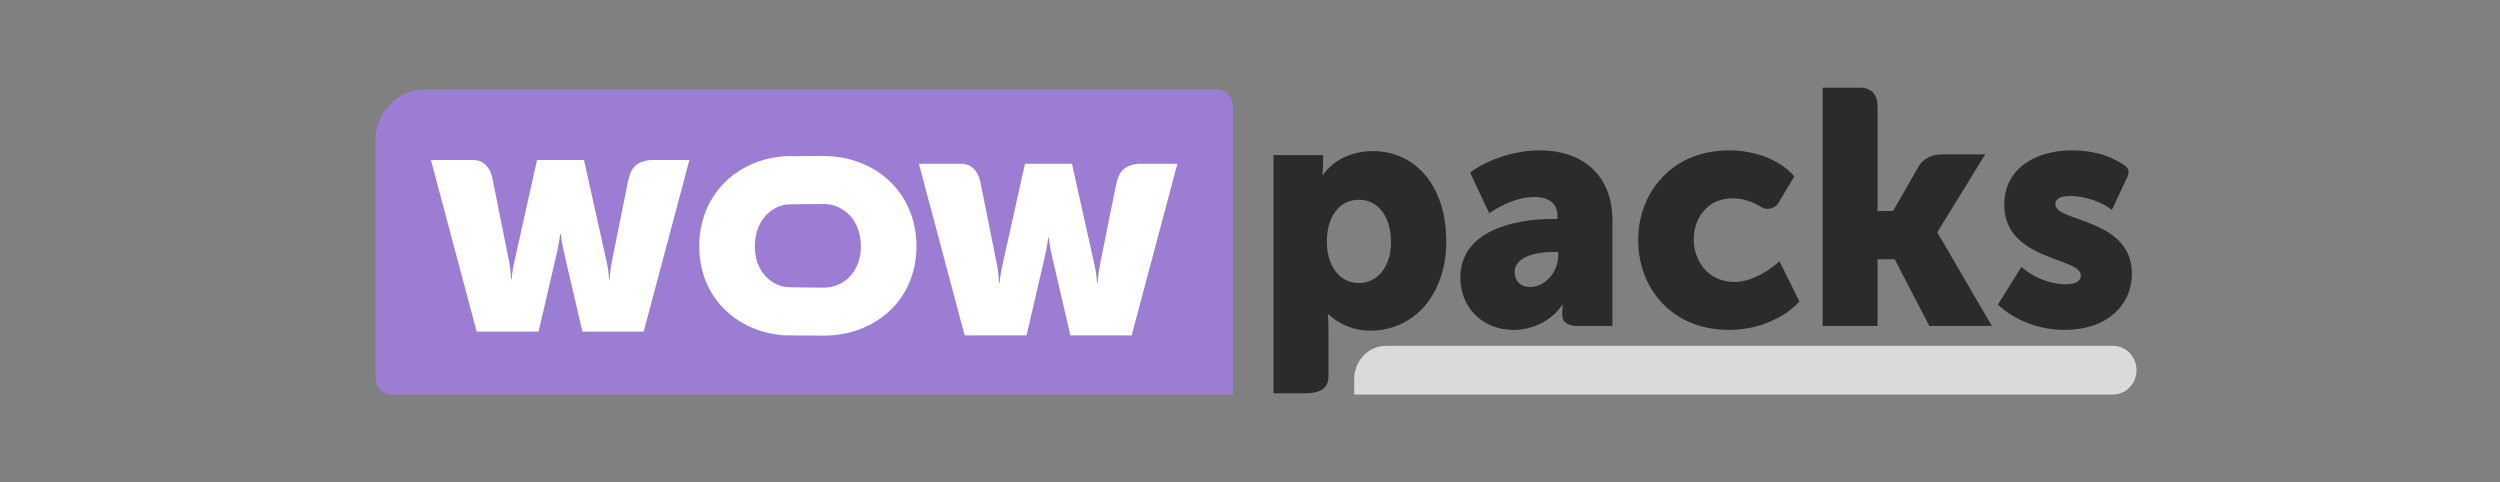
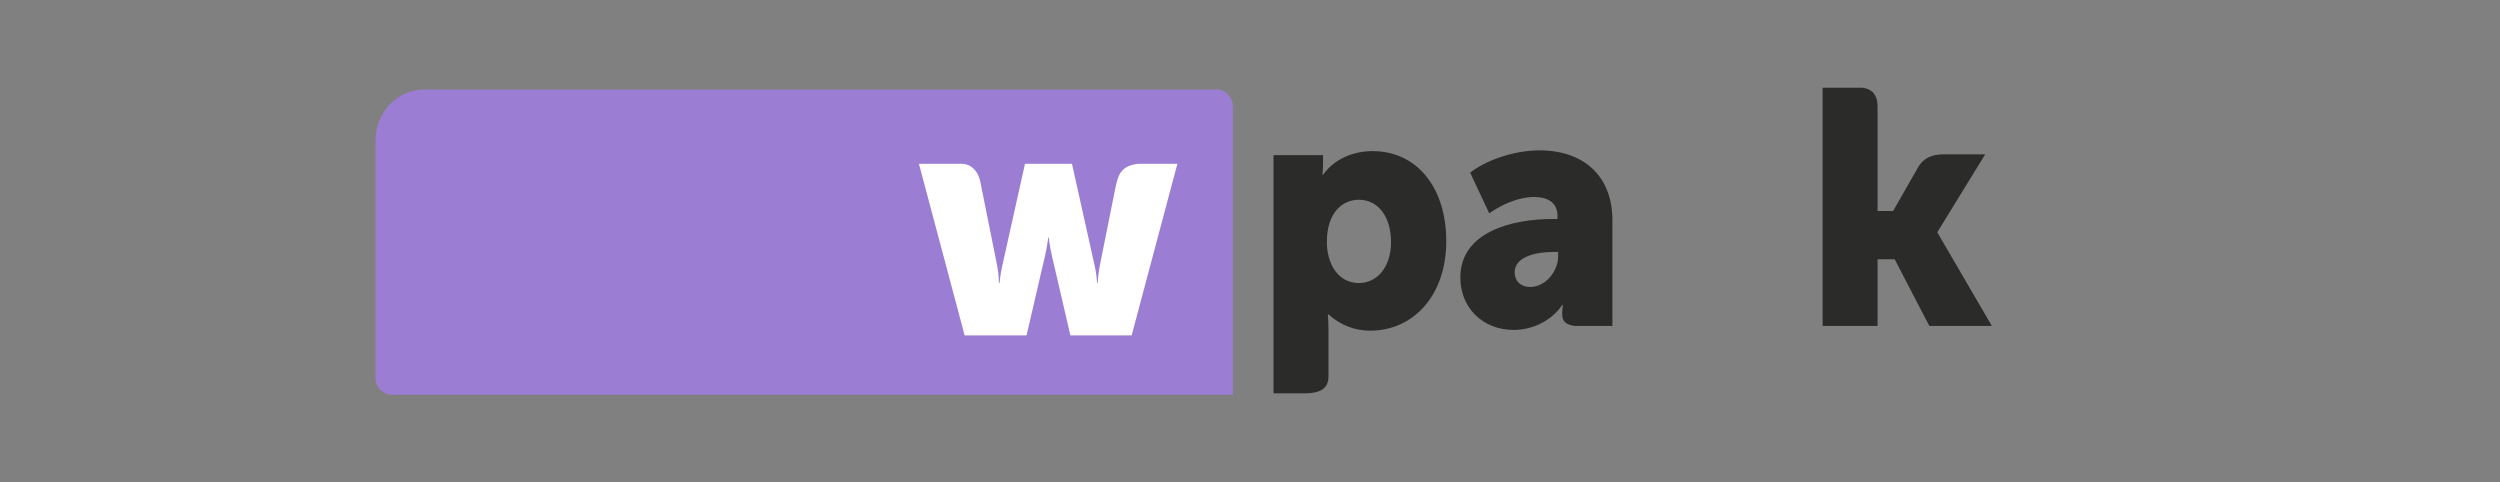
<svg xmlns="http://www.w3.org/2000/svg" width="114" height="22" viewBox="0 0 114 22" fill="none">
  <rect x="0" y="0" width="114" height="22" fill="#808080" stroke="none" />
-   <path d="M91.104 13.89C91.929 14.664 93.073 15.044 94.145 15.044C96.056 15.044 97.214 13.935 97.214 12.477C97.214 9.94 93.725 10.138 93.725 9.317C93.725 9.104 93.884 8.937 94.42 8.937C95.057 8.937 95.868 9.211 96.302 9.575L97.02 8.044C97.138 7.714 96.98 7.617 96.829 7.506C96.136 7.047 95.314 6.856 94.492 6.856C92.769 6.856 91.394 7.722 91.394 9.332C91.394 11.9 94.883 11.717 94.883 12.553C94.883 12.796 94.709 12.963 94.203 12.963C93.493 12.963 92.726 12.659 92.175 12.173L91.104 13.89L91.104 13.89Z" fill="#2B2B2A" />
  <path d="M83.112 14.862H85.617V11.824H86.398L87.977 14.862H90.829L88.339 10.593L90.525 7.038H88.683C88.336 7.034 87.828 7.066 87.491 7.584L86.326 9.621H85.617V4.789C85.594 4.343 85.389 4.064 84.939 4H83.112V14.862L83.112 14.862Z" fill="#2B2B2A" />
-   <path d="M74.699 10.943C74.699 13.1 76.191 15.044 78.855 15.044C80.1 15.044 81.316 14.543 82.055 13.753L81.143 11.915C80.607 12.401 79.825 12.857 79.101 12.857C77.841 12.857 77.233 11.839 77.233 10.912C77.233 9.985 77.827 9.044 79.014 9.044C79.427 9.044 79.846 9.172 80.208 9.378C80.567 9.649 80.916 9.495 81.066 9.304L81.823 8.041C81.085 7.205 79.897 6.856 78.855 6.856C76.176 6.856 74.699 8.846 74.699 10.943L74.699 10.943Z" fill="#2B2B2A" />
  <path d="M69.067 12.416C69.067 11.702 70.051 11.489 70.819 11.489H71.05V11.702C71.05 12.34 70.5 13.085 69.776 13.085C69.313 13.085 69.067 12.781 69.067 12.416H69.067ZM66.591 12.659C66.591 14.011 67.59 15.044 69.023 15.044C69.878 15.044 70.746 14.634 71.239 13.905H71.268C71.199 14.447 71.174 14.779 71.81 14.862H73.526V10.046C73.526 8.056 72.252 6.856 70.196 6.856C68.98 6.856 67.677 7.357 67.04 7.874L67.908 9.727C68.502 9.317 69.24 8.983 69.964 8.983C70.515 8.983 71.022 9.195 71.022 9.849V9.985H70.804C68.965 9.985 66.591 10.563 66.591 12.659L66.591 12.659Z" fill="#2B2B2A" />
  <path d="M58.073 17.935H59.577C60.174 17.918 60.578 17.735 60.578 17.165V15.004C60.578 14.608 60.549 14.335 60.549 14.335H60.578C61.113 14.821 61.779 15.079 62.474 15.079C64.458 15.079 65.95 13.469 65.95 10.993C65.95 8.562 64.617 6.891 62.59 6.891C61.692 6.891 60.838 7.256 60.331 7.97H60.303C60.338 7.672 60.331 7.373 60.331 7.073H58.073V17.935ZM60.505 11.039C60.505 9.686 61.215 9.109 61.968 9.109C62.836 9.109 63.43 9.869 63.43 11.039C63.43 12.239 62.749 12.907 61.968 12.907C60.983 12.907 60.505 11.98 60.505 11.039Z" fill="#2B2B2A" />
  <path fill-rule="evenodd" clip-rule="evenodd" d="M19.342 4.082H55.479C55.886 4.082 56.219 4.431 56.219 4.858V18H17.861C17.454 18 17.121 17.651 17.121 17.223V6.411C17.121 5.13 18.12 4.082 19.342 4.082H19.342Z" fill="#9B7DD4" />
-   <path d="M34.42 11.232C34.42 10.167 35.052 9.458 35.842 9.325C35.931 9.311 37.47 9.303 37.562 9.303C38.474 9.303 39.256 10.047 39.256 11.232C39.256 12.402 38.474 13.116 37.562 13.116C37.46 13.116 35.912 13.107 35.815 13.089C35.037 12.951 34.42 12.271 34.42 11.232L34.42 11.232ZM31.886 11.232C31.886 13.537 33.558 15.114 35.714 15.287C35.845 15.298 37.427 15.304 37.562 15.304C39.908 15.304 41.79 13.678 41.79 11.232C41.79 8.771 39.908 7.115 37.548 7.115C37.468 7.115 35.941 7.117 35.863 7.121C33.642 7.229 31.886 8.855 31.886 11.232L31.886 11.232Z" fill="white" />
-   <path d="M21.736 15.121H24.56L25.399 11.505C25.501 11.08 25.544 10.67 25.544 10.67H25.573C25.573 10.67 25.617 11.08 25.718 11.505L26.558 15.121H29.352L31.437 7.297H29.667C28.819 7.379 28.731 7.867 28.618 8.36L27.904 11.916C27.818 12.341 27.803 12.736 27.803 12.736H27.774C27.774 12.736 27.759 12.341 27.658 11.916L26.63 7.297H24.487L23.459 11.916C23.358 12.341 23.329 12.736 23.329 12.736H23.3C23.3 12.736 23.3 12.341 23.213 11.916L22.445 8.087C22.332 7.596 22.014 7.311 21.634 7.297H19.651L21.736 15.121L21.736 15.121Z" fill="white" />
  <path d="M43.988 15.293H46.811L47.651 11.677C47.752 11.252 47.796 10.842 47.796 10.842H47.825C47.825 10.842 47.868 11.252 47.97 11.677L48.809 15.293H51.604L53.689 7.469H51.919C51.071 7.55 50.982 8.039 50.869 8.532L50.156 12.088C50.069 12.513 50.055 12.908 50.055 12.908H50.026C50.026 12.908 50.011 12.513 49.91 12.088L48.882 7.469H46.739L45.711 12.088C45.609 12.513 45.581 12.908 45.581 12.908H45.551C45.551 12.908 45.551 12.513 45.465 12.088L44.697 8.259C44.584 7.768 44.266 7.483 43.886 7.469H41.903L43.988 15.293L43.988 15.293Z" fill="white" />
-   <path fill-rule="evenodd" clip-rule="evenodd" d="M61.751 17.99H96.366C96.948 17.99 97.424 17.491 97.424 16.88V16.88C97.424 16.269 96.948 15.77 96.366 15.77H63.199C62.402 15.77 61.751 16.453 61.751 17.289V17.99Z" fill="#DADADB" />
</svg>